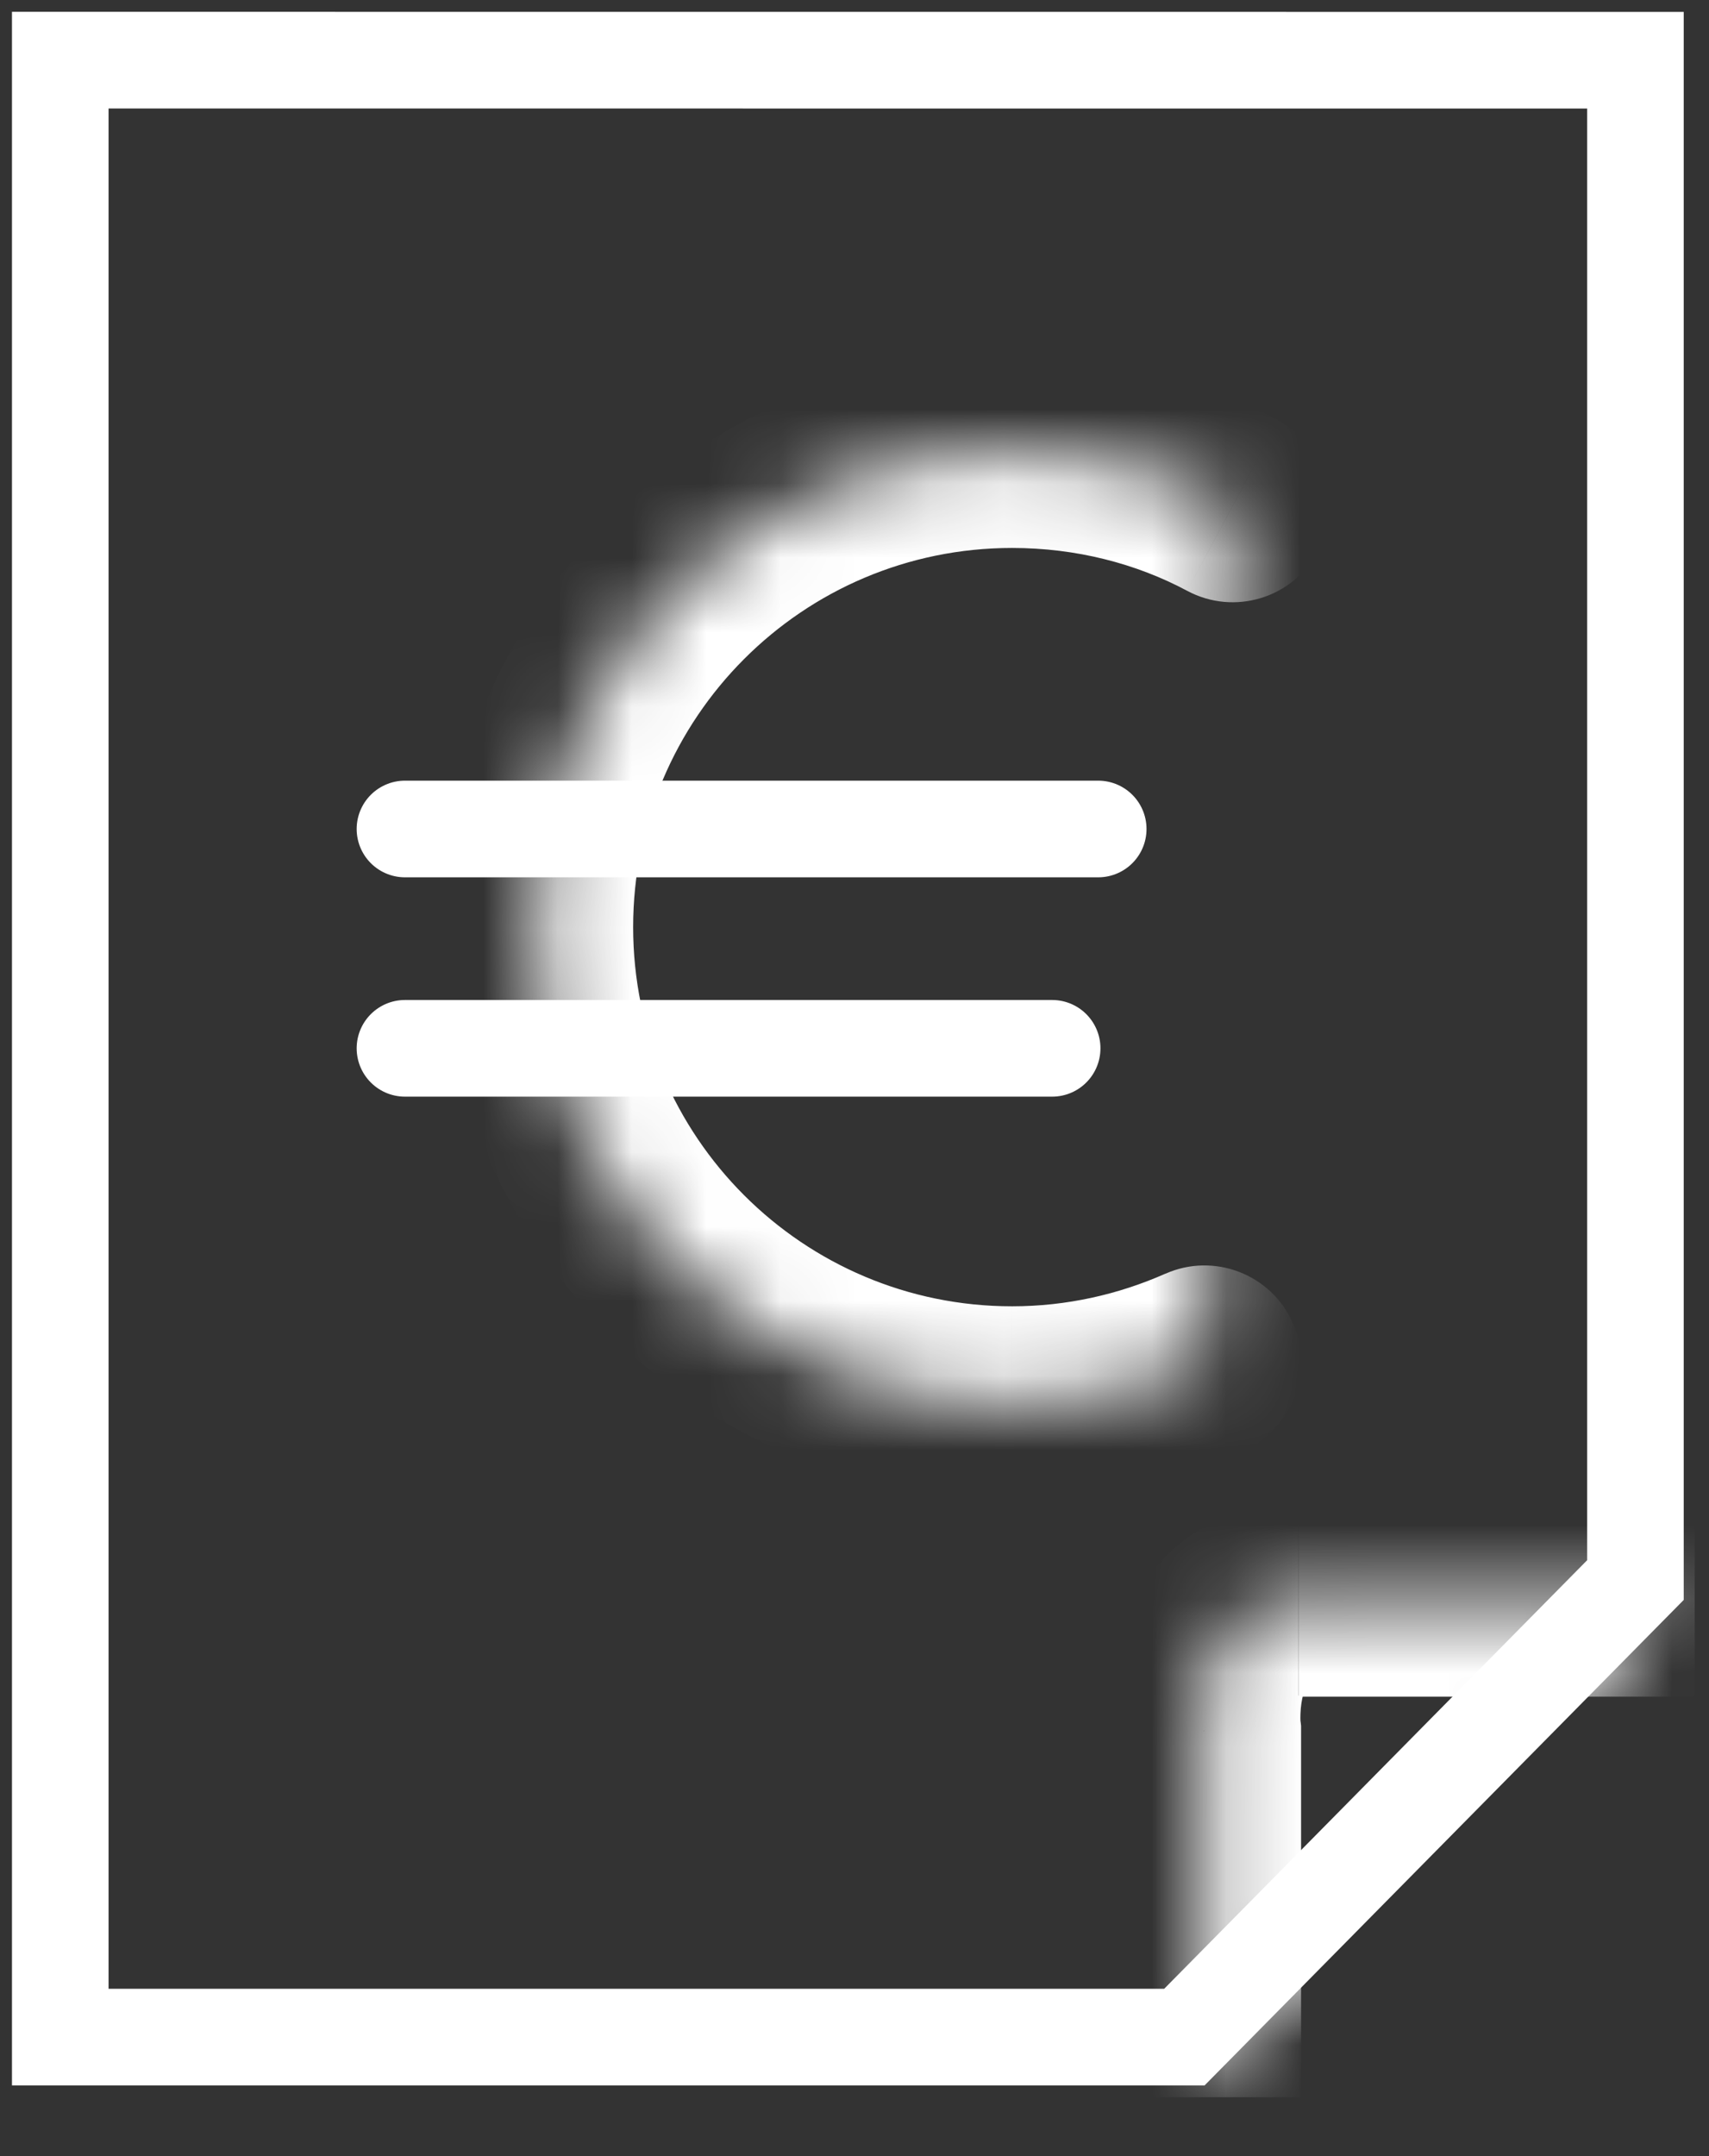
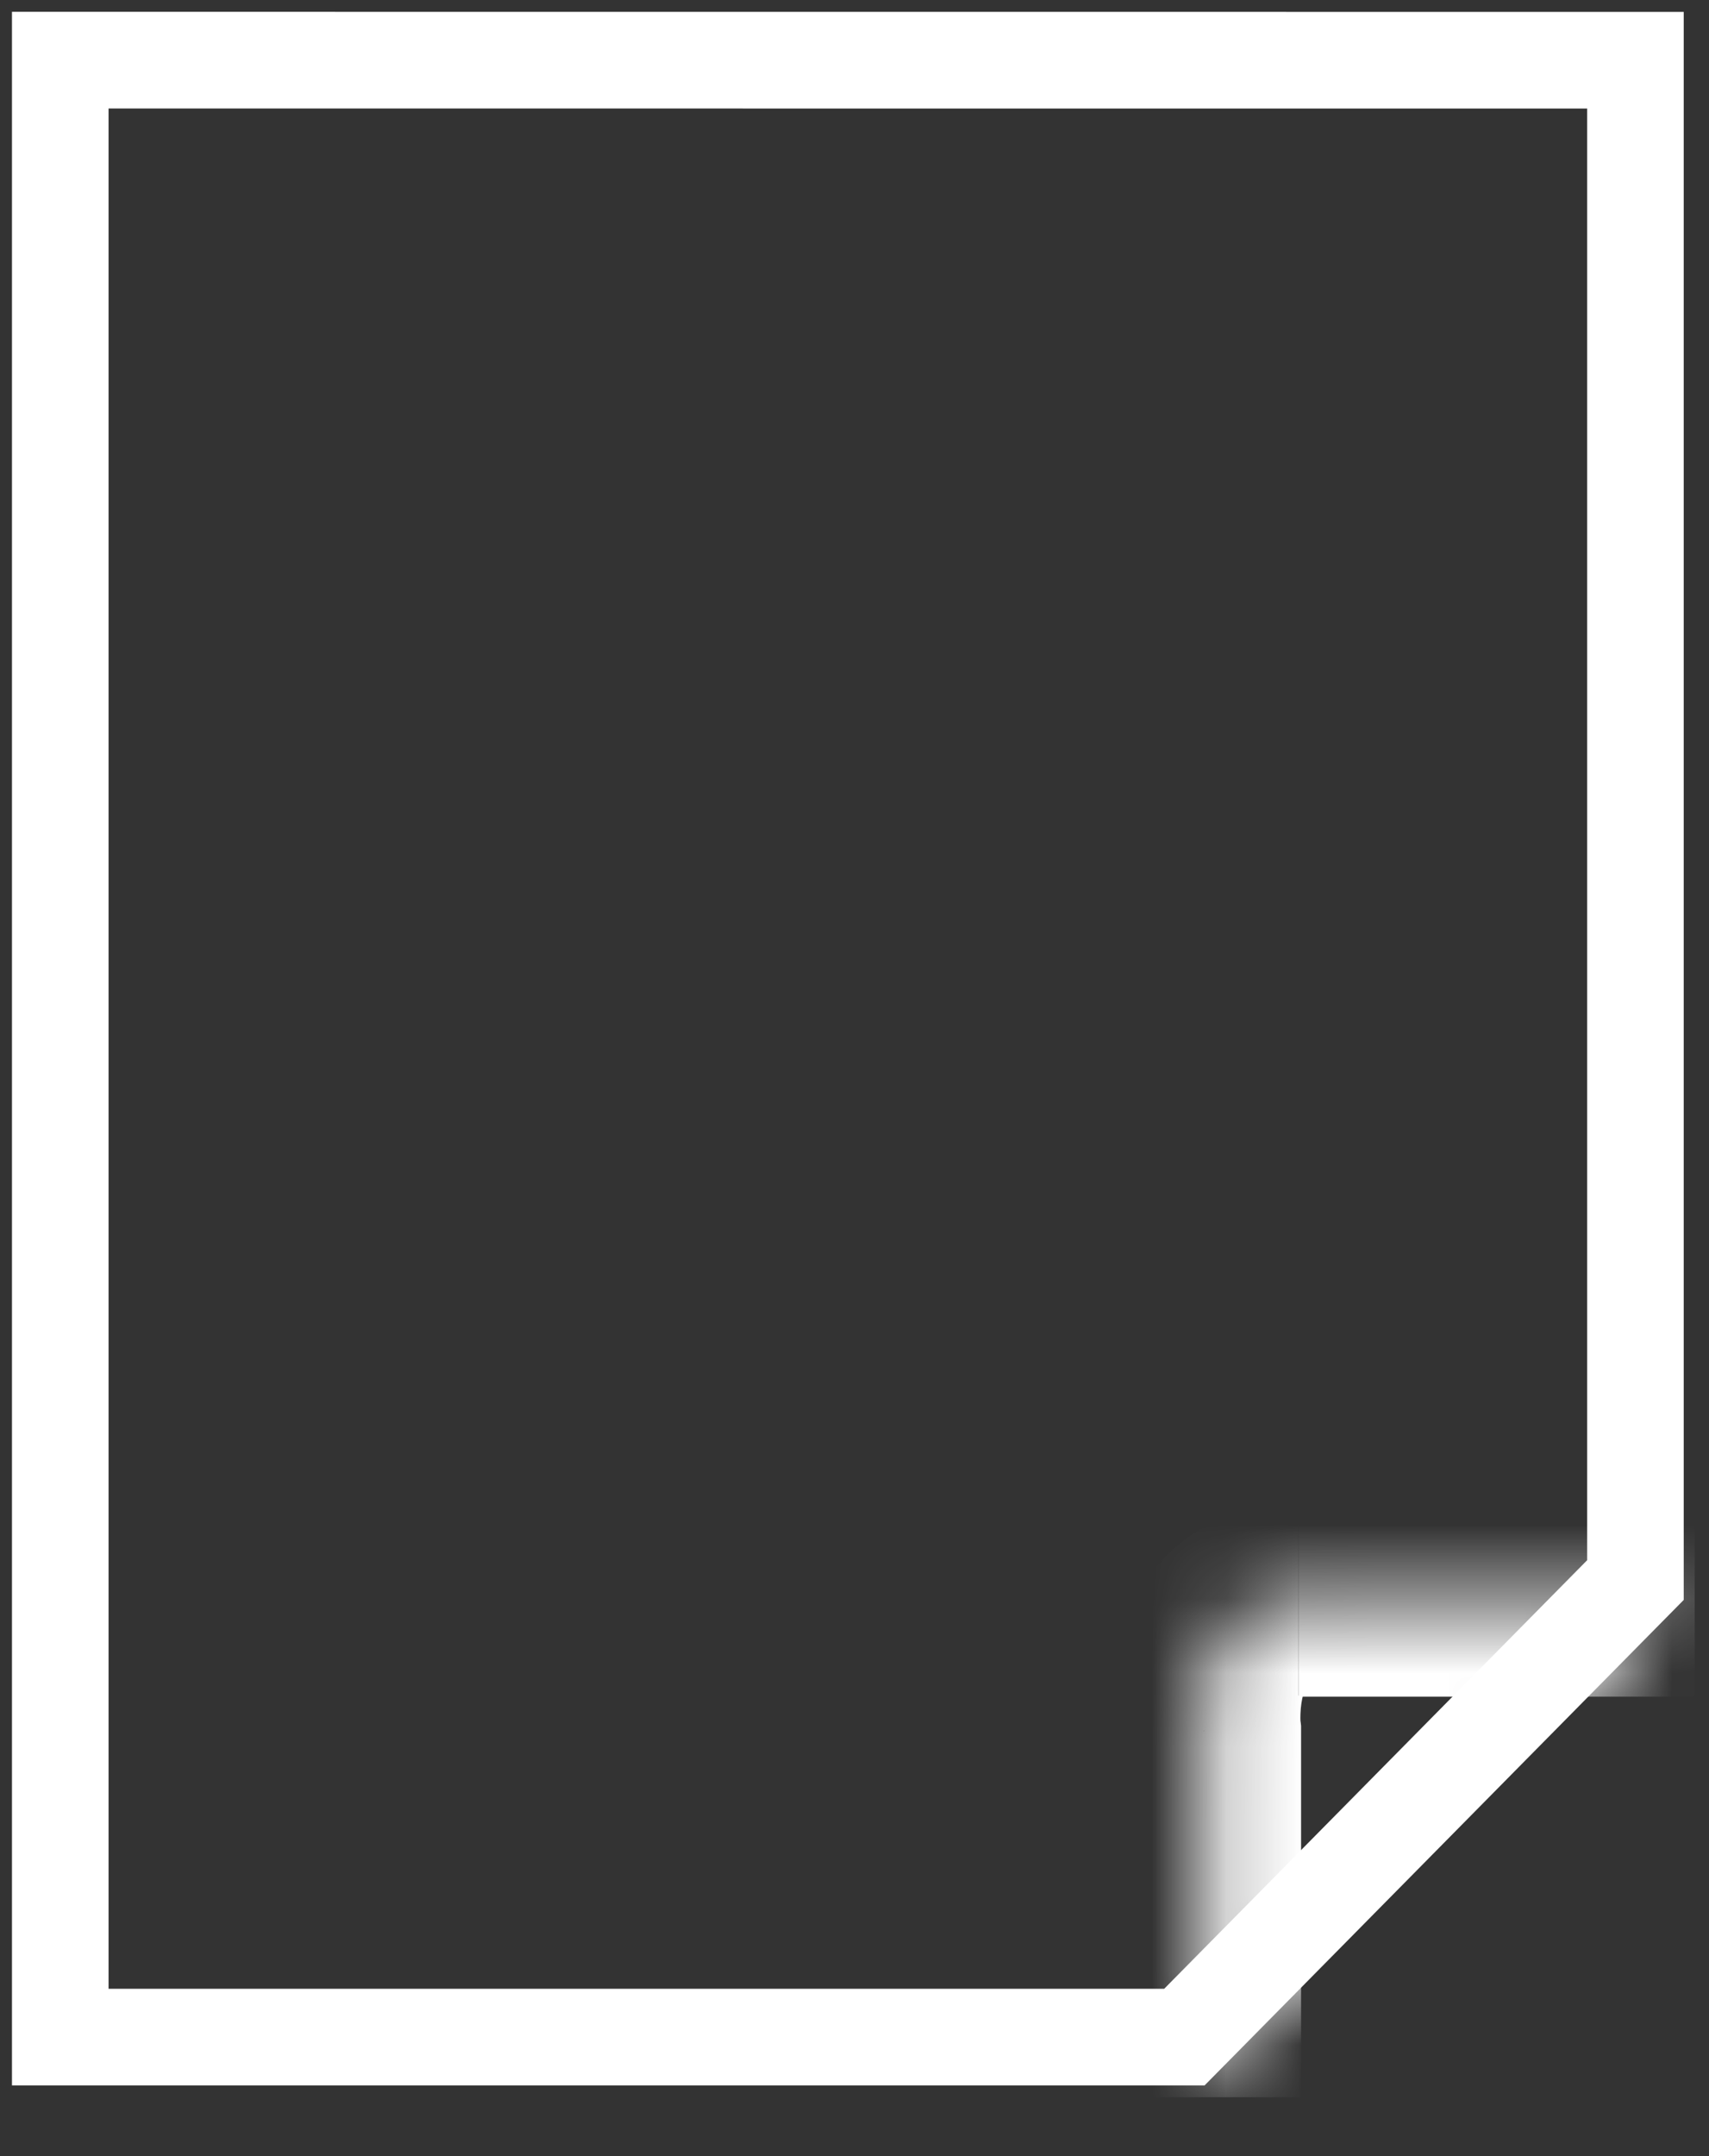
<svg xmlns="http://www.w3.org/2000/svg" fill="none" height="29" viewBox="0 0 23 29" width="23">
  <rect x="0" y="0" width="23" height="29" fill="#333333" stroke="none" />
  <clipPath id="a">
    <path d="m0 0h22.81v28.21h-22.81z" />
  </clipPath>
  <mask id="b" fill="#fff">
    <path d="m16.21 28.05v-4.77s-.18-1.76 1.27-1.76h5.18" fill="#fff" />
  </mask>
  <mask id="c" fill="#fff">
-     <path d="m16.21 18.32c-.79.35-1.67.55-2.59.55-3.53 0-6.4-2.86-6.4-6.4 0-3.53 2.86-6.4 6.4-6.4 1.07 0 2.09.26 2.97.73" fill="#fff" />
-   </mask>
+     </mask>
  <g clip-path="url(#a)">
    <path d="m22.01.81v20.442l-6.07 6.147h-15.129v-26.59z" stroke="#fff" stroke-linecap="round" stroke-miterlimit="10" stroke-width="1.3" />
    <path d="m14.91 28.05c0 .718.582 1.3 1.3 1.3s1.3-.582 1.3-1.3h-1.3zm1.3-4.77h1.3v-.066l-.007-.066zm6.45-.46c.718 0 1.3-.582 1.3-1.3s-.582-1.3-1.3-1.3v1.3zm-6.45 5.23h1.3v-4.77h-1.3-1.3v4.77zm0-4.77c1.293-.132 1.293-.132 1.293-.131 0 0 0 .001 0.0.001 0 .001 0.0.001 0.0.002 0.0.001 0.0.002 0.0.003 0.0.002 0.0.004 0.0.005 0.0.003 0.0.004 0.0.004 0-0-0-.006-.001-.015-.001-.02-.002-.054-0-.098.003-.095.017-.192.039-.266.024-.076.035-.057-.013-.015-.073.064-.127.05-.05.05v-1.3-1.3c-.648 0-1.224.206-1.67.6-.422.372-.638.831-.75 1.195-.113.366-.146.709-.154.944-.004.121-.002.225.001.301.002.038.004.071.006.096.001.013.002.024.003.033.001.005.001.009.001.012 0.0.002 0.0.004.001.005 0.0.001 0.0.002 0.0.002 0.0 0.0 0.0.001 0.0.001 0.0.001 0.0.001 1.293-.131zm1.27-1.76v1.3h5.18v-1.3-1.3h-5.18z" fill="#fff" mask="url(#b)" />
-     <path d="m16.737 19.509c.656-.291.953-1.059.662-1.715-.291-.656-1.059-.953-1.715-.662l.527 1.189zm-.759-11.562c.633.338 1.421.099 1.759-.534.338-.633.099-1.421-.534-1.759l-.612 1.147zm.233 10.373-.527-1.189c-.631.28-1.332.439-2.063.439v1.3 1.3c1.109 0 2.168-.241 3.117-.661zm-2.59.55v-1.3c-2.813 0-5.1-2.279-5.1-5.1h-1.3-1.3c0 4.259 3.453 7.7 7.7 7.7zm-6.4-6.4h1.3c0-2.813 2.279-5.1 5.1-5.1v-1.3-1.3c-4.259 0-7.7 3.453-7.7 7.7zm6.4-6.4v1.3c.86 0 1.669.209 2.357.577l.613-1.147.612-1.147c-1.072-.572-2.303-.883-3.582-.883z" fill="#fff" mask="url(#c)" />
    <g stroke="#fff" stroke-linecap="round" stroke-miterlimit="10" stroke-width="1.3">
-       <path d="m5.45 11.15h9.33" />
-       <path d="m14.16 14.1h-8.71" />
-     </g>
+       </g>
  </g>
</svg>